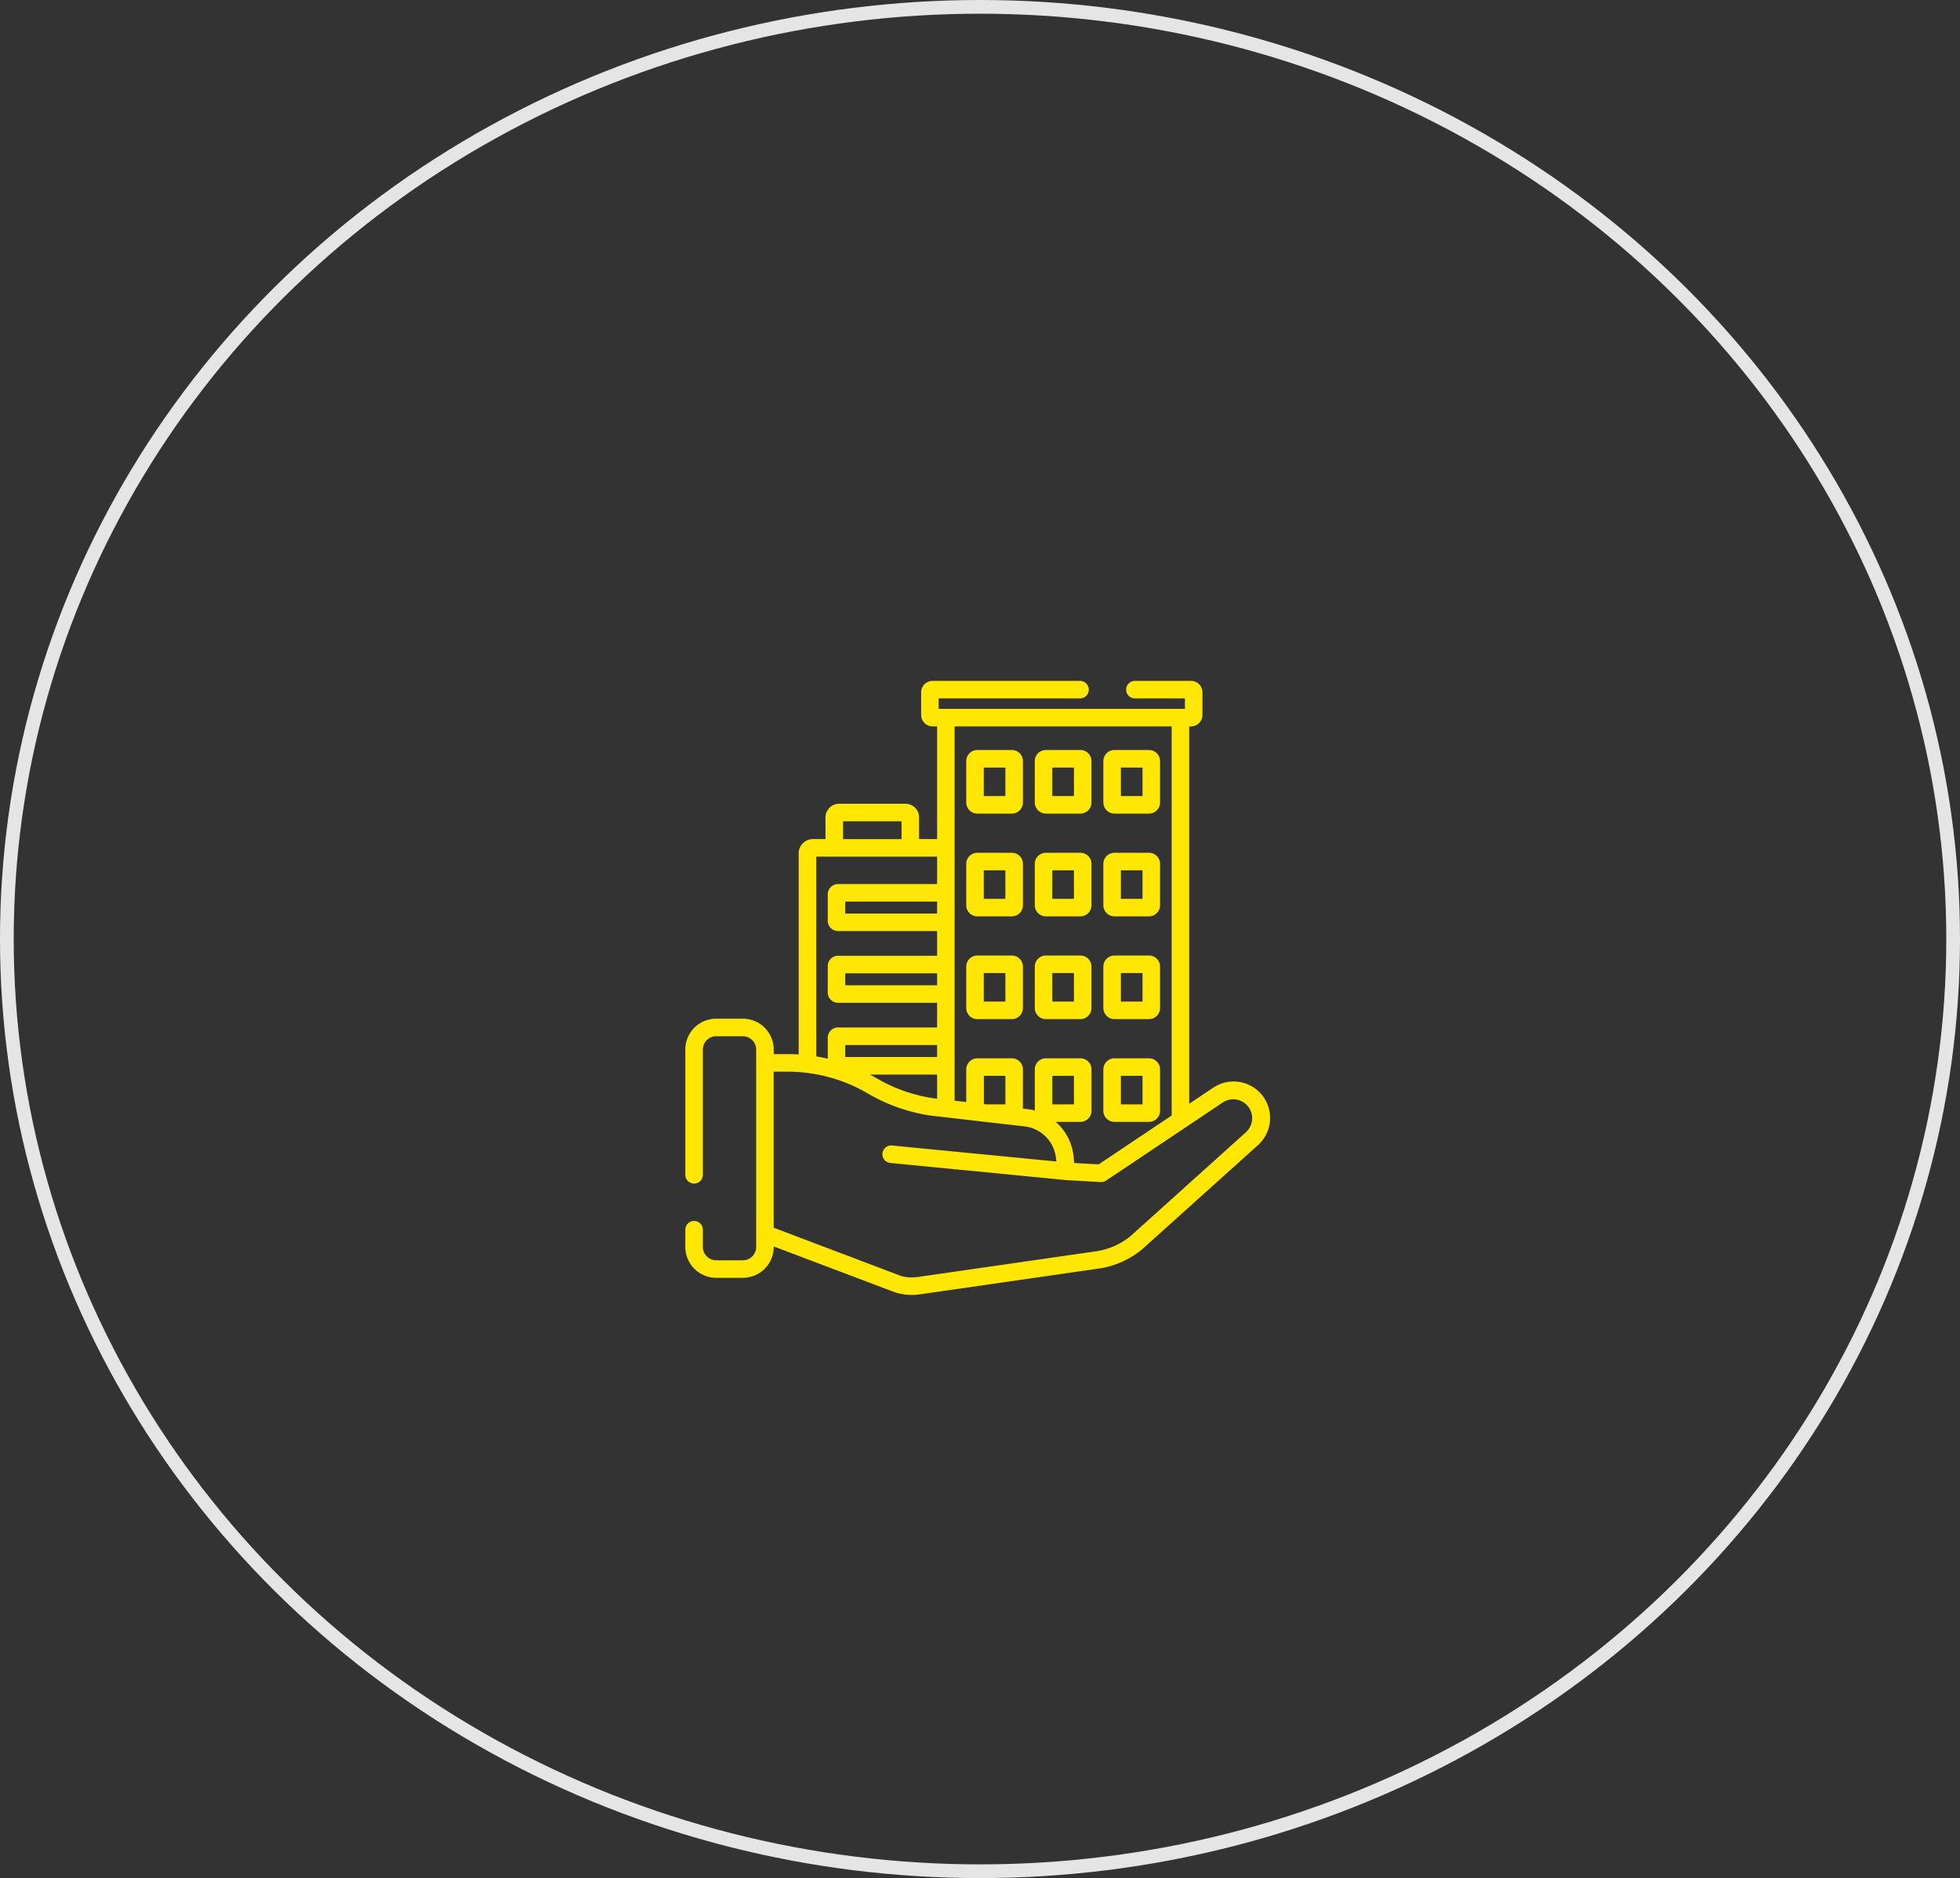
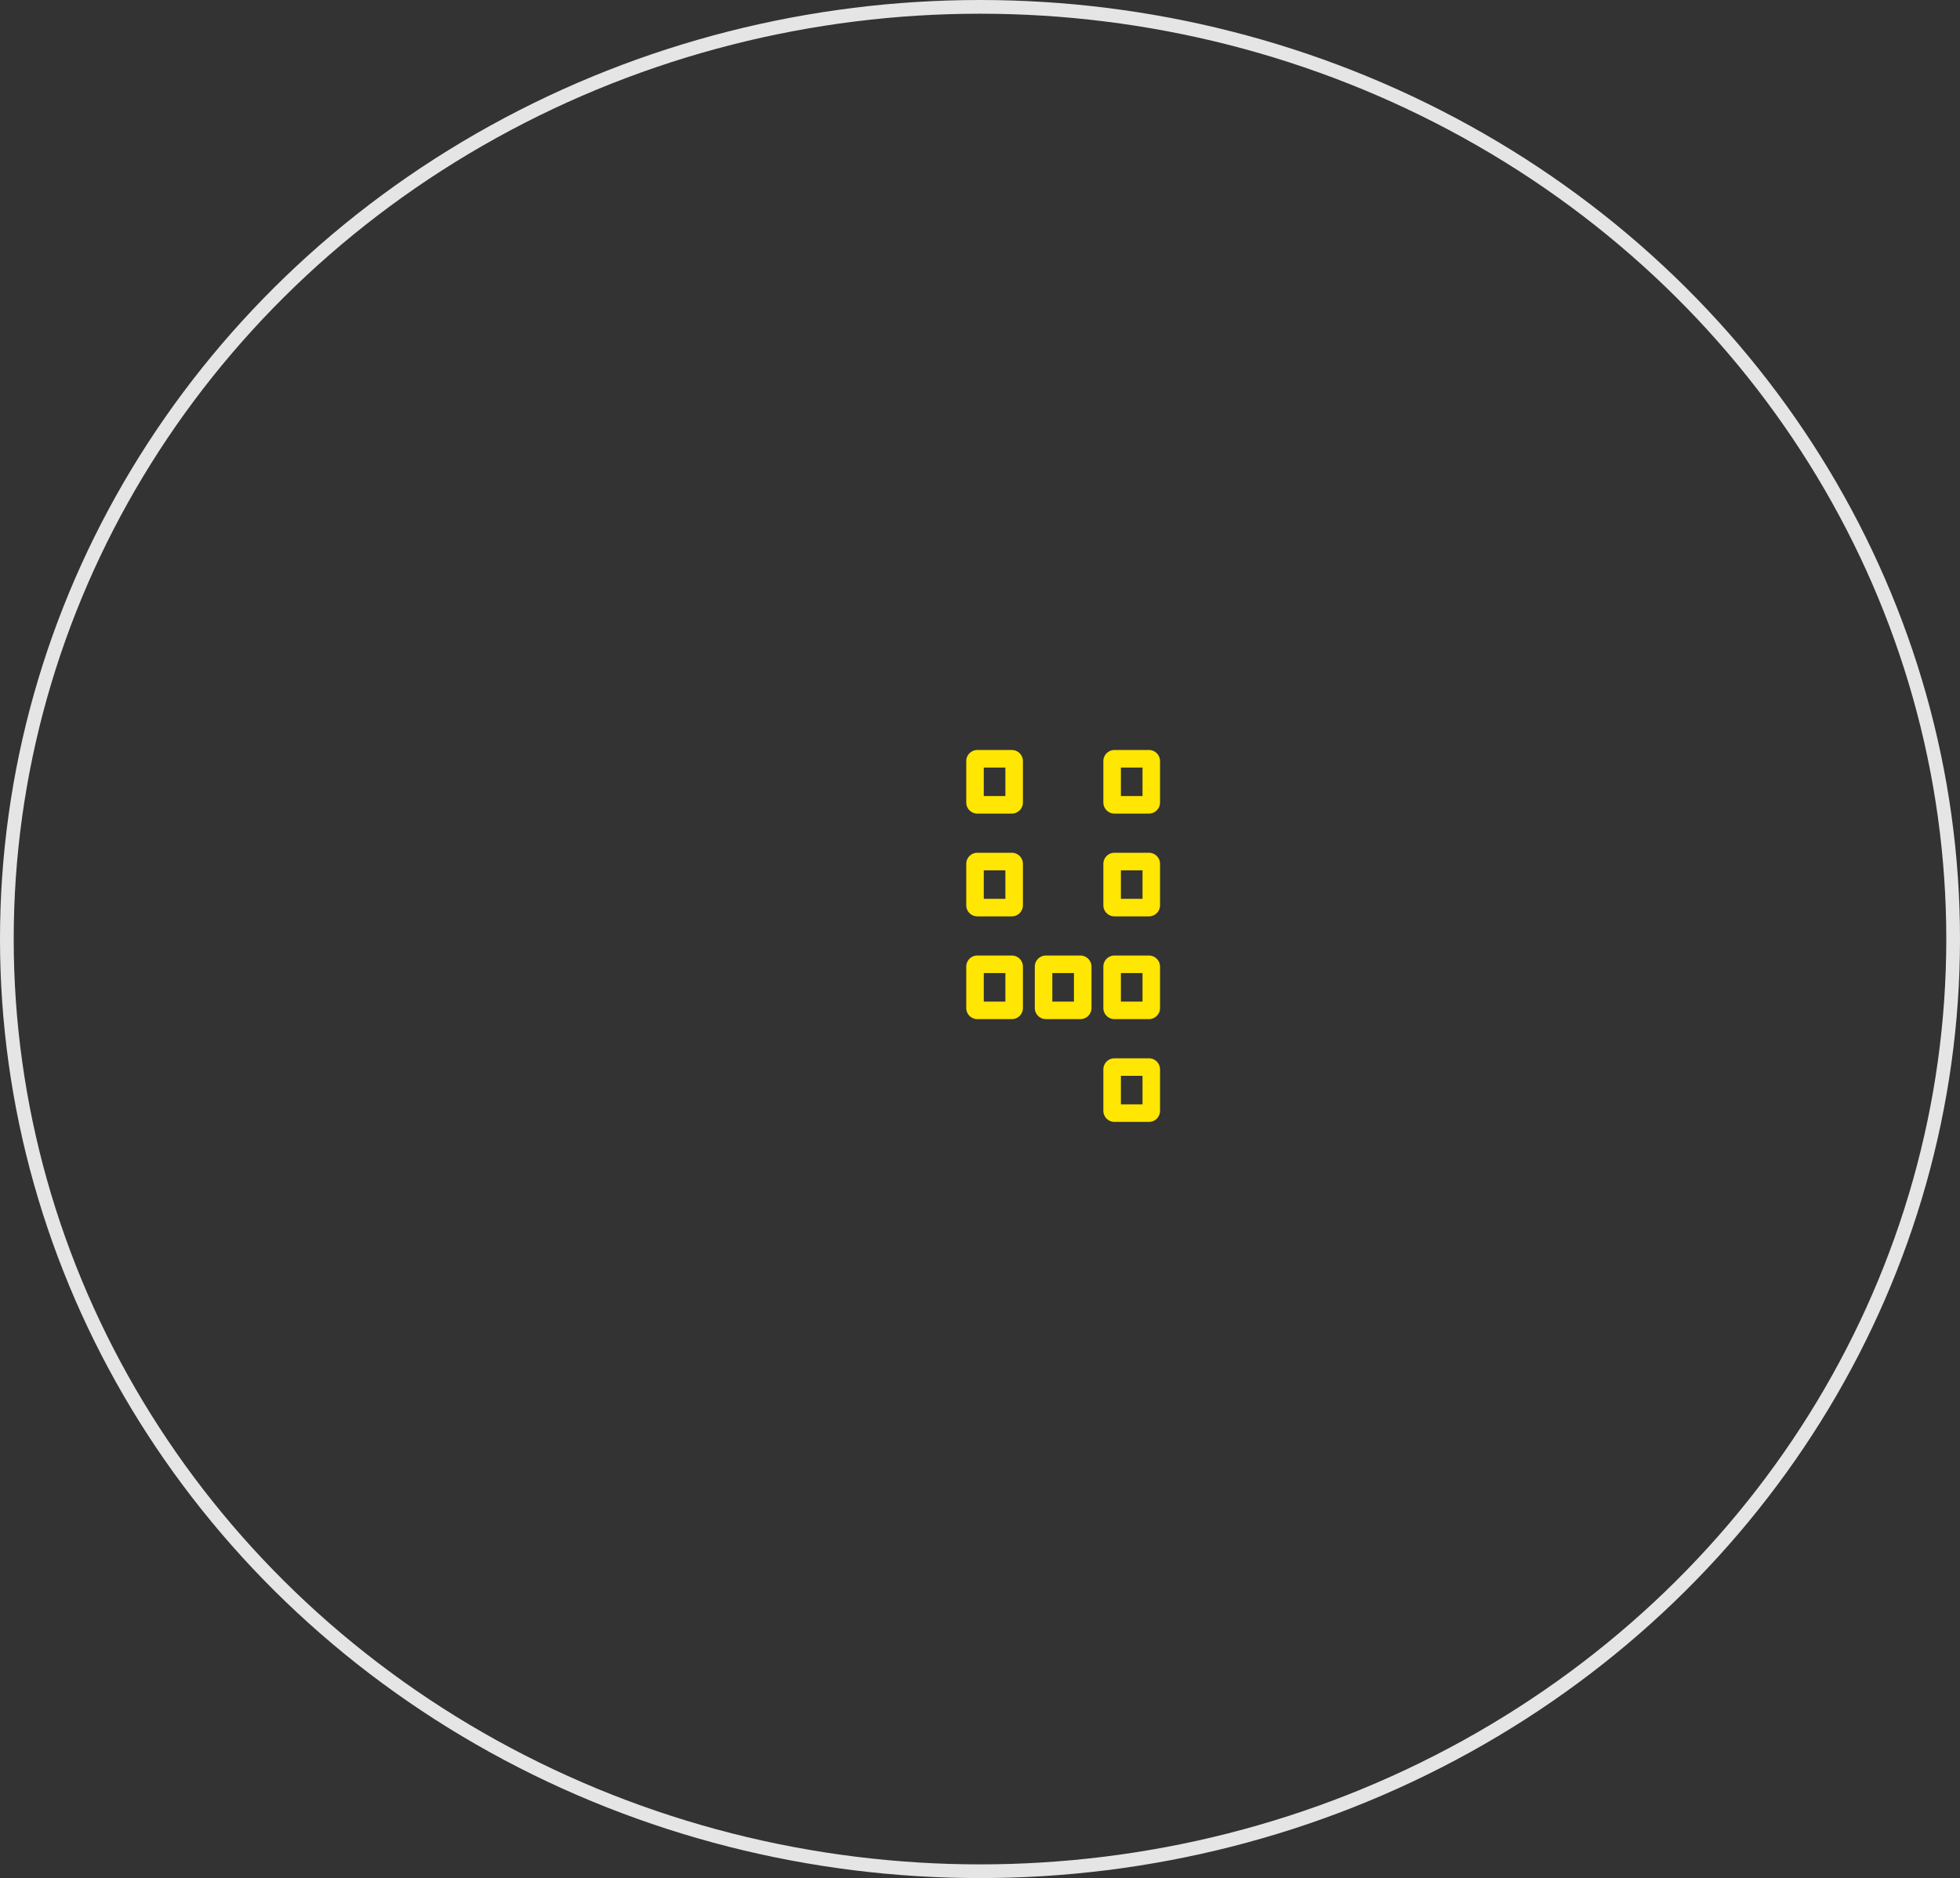
<svg xmlns="http://www.w3.org/2000/svg" width="143" height="137" viewBox="0 0 143 137">
  <rect x="0" y="0" width="143" height="137" fill="#333333" stroke="none" />
  <g id="Group_368" data-name="Group 368" transform="translate(-842 -1522)">
    <g id="Ellipse_310" data-name="Ellipse 310" transform="translate(842 1522)" fill="none" stroke="#fff" stroke-width="1" opacity="0.872">
      <ellipse cx="71.5" cy="68.5" rx="71.5" ry="68.5" stroke="none" />
      <ellipse cx="71.5" cy="68.5" rx="71" ry="68" fill="none" />
    </g>
    <g id="building" transform="translate(879.814 1571.668)">
      <g id="Group_315" data-name="Group 315" transform="translate(32.682 5.042)">
        <g id="Group_314" data-name="Group 314" transform="translate(0)">
          <path id="Path_6429" data-name="Path 6429" d="M249.78,57.633h-2.516a.811.811,0,0,0-.81.81v3.019a.811.811,0,0,0,.81.81h2.516a.811.811,0,0,0,.81-.81V58.443A.811.811,0,0,0,249.78,57.633Zm-.47,3.36h-1.577v-2.08h1.577Z" transform="translate(-246.454 -57.633)" fill="#ffe603" />
        </g>
      </g>
      <g id="Group_317" data-name="Group 317" transform="translate(37.684 5.042)">
        <g id="Group_316" data-name="Group 316">
-           <path id="Path_6430" data-name="Path 6430" d="M306.953,57.633h-2.516a.811.811,0,0,0-.81.81v3.019a.811.811,0,0,0,.81.81h2.516a.811.811,0,0,0,.81-.81V58.443A.811.811,0,0,0,306.953,57.633Zm-.47,3.36h-1.577v-2.08h1.577Z" transform="translate(-303.627 -57.633)" fill="#ffe603" />
-         </g>
+           </g>
      </g>
      <g id="Group_319" data-name="Group 319" transform="translate(42.686 5.042)">
        <g id="Group_318" data-name="Group 318">
          <path id="Path_6431" data-name="Path 6431" d="M364.125,57.633h-2.516a.811.811,0,0,0-.81.81v3.019a.811.811,0,0,0,.81.81h2.516a.811.811,0,0,0,.81-.81V58.443A.811.811,0,0,0,364.125,57.633Zm-.469,3.36h-1.577v-2.08h1.577Z" transform="translate(-360.799 -57.633)" fill="#ffe603" />
        </g>
      </g>
      <g id="Group_321" data-name="Group 321" transform="translate(32.682 12.539)">
        <g id="Group_320" data-name="Group 320" transform="translate(0)">
          <path id="Path_6432" data-name="Path 6432" d="M249.78,143.318h-2.516a.811.811,0,0,0-.81.81v3.019a.811.811,0,0,0,.81.81h2.516a.811.811,0,0,0,.81-.81v-3.019A.811.811,0,0,0,249.78,143.318Zm-.47,3.36h-1.577V144.6h1.577Z" transform="translate(-246.454 -143.318)" fill="#ffe603" />
        </g>
      </g>
      <g id="Group_323" data-name="Group 323" transform="translate(37.684 12.539)">
        <g id="Group_322" data-name="Group 322">
-           <path id="Path_6433" data-name="Path 6433" d="M306.953,143.318h-2.516a.811.811,0,0,0-.81.81v3.019a.811.811,0,0,0,.81.81h2.516a.811.811,0,0,0,.81-.81v-3.019A.811.811,0,0,0,306.953,143.318Zm-.47,3.36h-1.577V144.6h1.577Z" transform="translate(-303.627 -143.318)" fill="#ffe603" />
-         </g>
+           </g>
      </g>
      <g id="Group_325" data-name="Group 325" transform="translate(42.686 12.539)">
        <g id="Group_324" data-name="Group 324">
          <path id="Path_6434" data-name="Path 6434" d="M364.125,143.318h-2.516a.811.811,0,0,0-.81.81v3.019a.811.811,0,0,0,.81.81h2.516a.811.811,0,0,0,.81-.81v-3.019A.811.811,0,0,0,364.125,143.318Zm-.469,3.36h-1.577V144.6h1.577Z" transform="translate(-360.799 -143.318)" fill="#ffe603" />
        </g>
      </g>
      <g id="Group_327" data-name="Group 327" transform="translate(32.682 20.035)">
        <g id="Group_326" data-name="Group 326" transform="translate(0)">
          <path id="Path_6435" data-name="Path 6435" d="M249.78,229.005h-2.516a.811.811,0,0,0-.81.81v3.019a.811.811,0,0,0,.81.81h2.516a.811.811,0,0,0,.81-.81v-3.019A.811.811,0,0,0,249.78,229.005Zm-.47,3.36h-1.577v-2.08h1.577Z" transform="translate(-246.454 -229.005)" fill="#ffe603" />
        </g>
      </g>
      <g id="Group_329" data-name="Group 329" transform="translate(37.684 20.035)">
        <g id="Group_328" data-name="Group 328">
          <path id="Path_6436" data-name="Path 6436" d="M306.953,229.005h-2.516a.811.811,0,0,0-.81.81v3.019a.811.811,0,0,0,.81.81h2.516a.811.811,0,0,0,.81-.81v-3.019A.811.811,0,0,0,306.953,229.005Zm-.47,3.36h-1.577v-2.08h1.577Z" transform="translate(-303.627 -229.005)" fill="#ffe603" />
        </g>
      </g>
      <g id="Group_331" data-name="Group 331" transform="translate(42.686 20.035)">
        <g id="Group_330" data-name="Group 330">
          <path id="Path_6437" data-name="Path 6437" d="M364.125,229.005h-2.516a.811.811,0,0,0-.81.81v3.019a.811.811,0,0,0,.81.81h2.516a.811.811,0,0,0,.81-.81v-3.019A.811.811,0,0,0,364.125,229.005Zm-.469,3.36h-1.577v-2.08h1.577Z" transform="translate(-360.799 -229.005)" fill="#ffe603" />
        </g>
      </g>
      <g id="Group_333" data-name="Group 333" transform="translate(42.686 27.532)">
        <g id="Group_332" data-name="Group 332">
          <path id="Path_6438" data-name="Path 6438" d="M364.125,314.692h-2.516a.811.811,0,0,0-.81.81v3.019a.811.811,0,0,0,.81.81h2.516a.811.811,0,0,0,.81-.81V315.5A.811.811,0,0,0,364.125,314.692Zm-.469,3.36h-1.577v-2.08h1.577Z" transform="translate(-360.799 -314.692)" fill="#ffe603" />
        </g>
      </g>
      <g id="Group_335" data-name="Group 335" transform="translate(12.186)">
        <g id="Group_334" data-name="Group 334" transform="translate(0)">
-           <path id="Path_6439" data-name="Path 6439" d="M54.389,30.384a2.665,2.665,0,0,0-3.681-.712l-1.759,1.178V3.321h.128a.841.841,0,0,0,.84-.84V.84a.841.841,0,0,0-.84-.84H44.99a.64.64,0,0,0,0,1.28h3.647v.762H30.669V1.28H40.983a.64.64,0,1,0,0-1.28H30.23a.841.841,0,0,0-.84.84V2.481a.841.841,0,0,0,.84.84h.325v8.22H29.241V9.961a1,1,0,0,0-1-1H23.412a1,1,0,0,0-1,1v1.579h-.92a1.038,1.038,0,0,0-1.036,1.036V27.253q-.406-.026-.815-.027H18.635v-.333a2.254,2.254,0,0,0-2.252-2.252H14.438a2.254,2.254,0,0,0-2.252,2.252v9.138a.64.64,0,0,0,1.28,0V26.894a.973.973,0,0,1,.972-.972h1.946a.973.973,0,0,1,.972.972v14.4a.973.973,0,0,1-.972.972H14.438a.973.973,0,0,1-.972-.972V40.037a.64.64,0,1,0-1.28,0v1.256a2.254,2.254,0,0,0,2.252,2.252h1.946a2.254,2.254,0,0,0,2.252-2.252v-.036L27.5,44.611l.053.017a4.272,4.272,0,0,0,1.164.165,4.01,4.01,0,0,0,.625-.049h0l13.08-1.885h.01a6.438,6.438,0,0,0,3.05-1.367l.023-.02,8.454-7.6A2.666,2.666,0,0,0,54.389,30.384ZM31.835,3.321H47.669V31.706l-5.324,3.563-1.785-.1-.045-.457a3.91,3.91,0,0,0-.221-.963q-.056-.152-.124-.3a3.874,3.874,0,0,0-.958-1.279h1.8a.811.811,0,0,0,.81-.81V28.342a.811.811,0,0,0-.81-.81H38.494a.811.811,0,0,0-.81.81v3a3.954,3.954,0,0,0-.5-.1l-.016,0-.352-.041V28.342a.811.811,0,0,0-.81-.81H33.492a.811.811,0,0,0-.81.81v2.382l-.847-.1V3.321Zm7.129,27.57v-2.08H40.54v2.08Zm-3.425-2.08v2.08h-1.4l-.172-.02v-2.06ZM23.694,10.244h4.267v1.3H23.694Zm-1.956,2.577h8.817v2H23.328a.751.751,0,0,0-.75.75V17.5a.751.751,0,0,0,.75.75h7.227v1.8H23.328a.751.751,0,0,0-.75.75v1.932a.751.751,0,0,0,.75.75h7.227v1.8H23.328a.751.751,0,0,0-.75.75v1.528q-.163-.038-.327-.071l-.155-.031-.182-.034-.175-.031ZM30.555,16.1v.873h-6.7V16.1Zm0,5.233v.873h-6.7v-.873Zm-6.7,6.106v-.873h6.7v.873Zm6.7,1.28v1.759l-.2-.023a11.653,11.653,0,0,1-1.222-.241,11.5,11.5,0,0,1-2.251-.828q-.144-.071-.286-.146-.232-.122-.46-.255c-.112-.065-.224-.128-.337-.19l-.074-.04-.067-.036h4.894ZM53.1,32.914l-8.445,7.6a5.157,5.157,0,0,1-2.427,1.085l-13.08,1.885-.018,0a2.87,2.87,0,0,1-1.212-.077l-9.287-3.517V28.506h1.008a11.56,11.56,0,0,1,1.385.085q.14.017.278.037l.04.006q.351.052.7.125l.214.047.107.025c.093.022.185.046.278.07l.05.013a11.59,11.59,0,0,1,2.1.8l.06.03q.129.065.256.133l.077.041c.1.056.2.112.3.171l0,0q.408.239.829.446a12.794,12.794,0,0,0,3.864,1.188l.016,0,.919.106.748.086,1.726.2.428.049h0l2.991.344a2.606,2.606,0,0,1,2.226,2.327l.022.223L27.268,33.893a.64.64,0,1,0-.124,1.274L39.86,36.406a.626.626,0,0,0,.082.01l2.546.143h.036l.038,0,.043,0c.018,0,.036-.006.055-.01l.042-.01c.019-.006.038-.013.057-.021l.035-.014a.645.645,0,0,0,.086-.048l5.786-3.872h0l2.756-1.845A1.379,1.379,0,0,1,53.1,32.914Z" transform="translate(-12.186)" fill="#ffe603" />
-         </g>
+           </g>
      </g>
    </g>
  </g>
</svg>